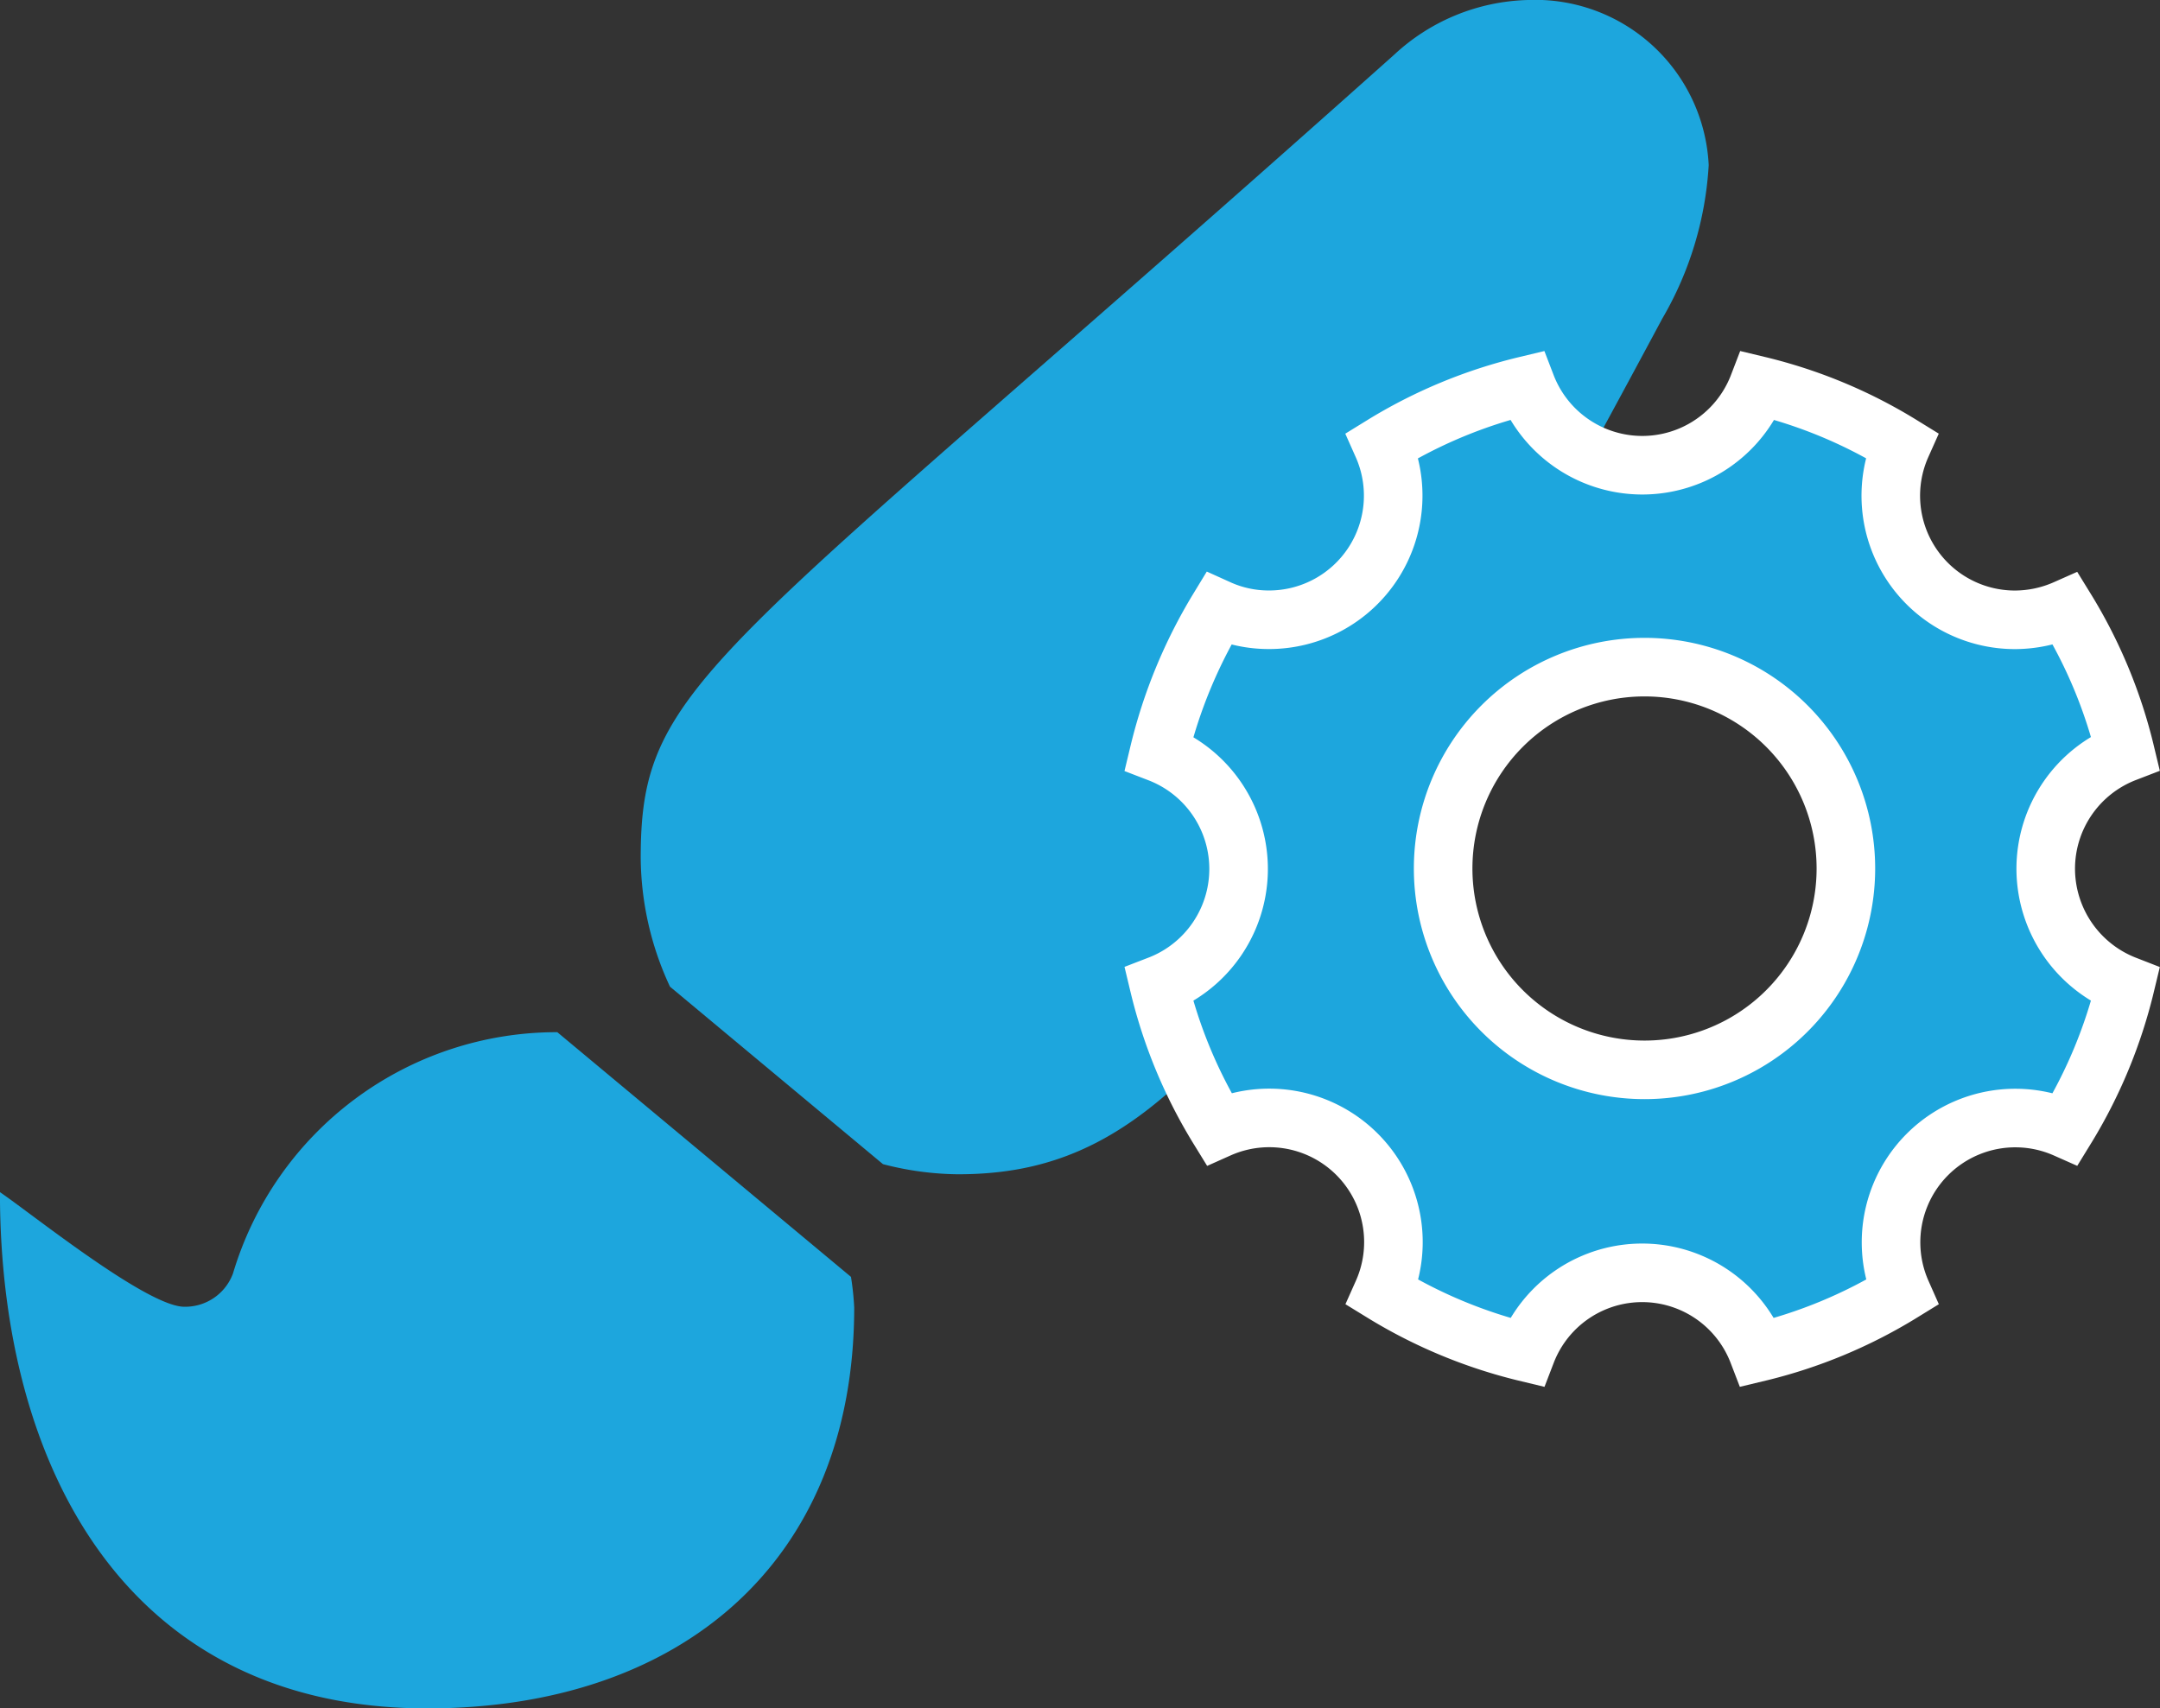
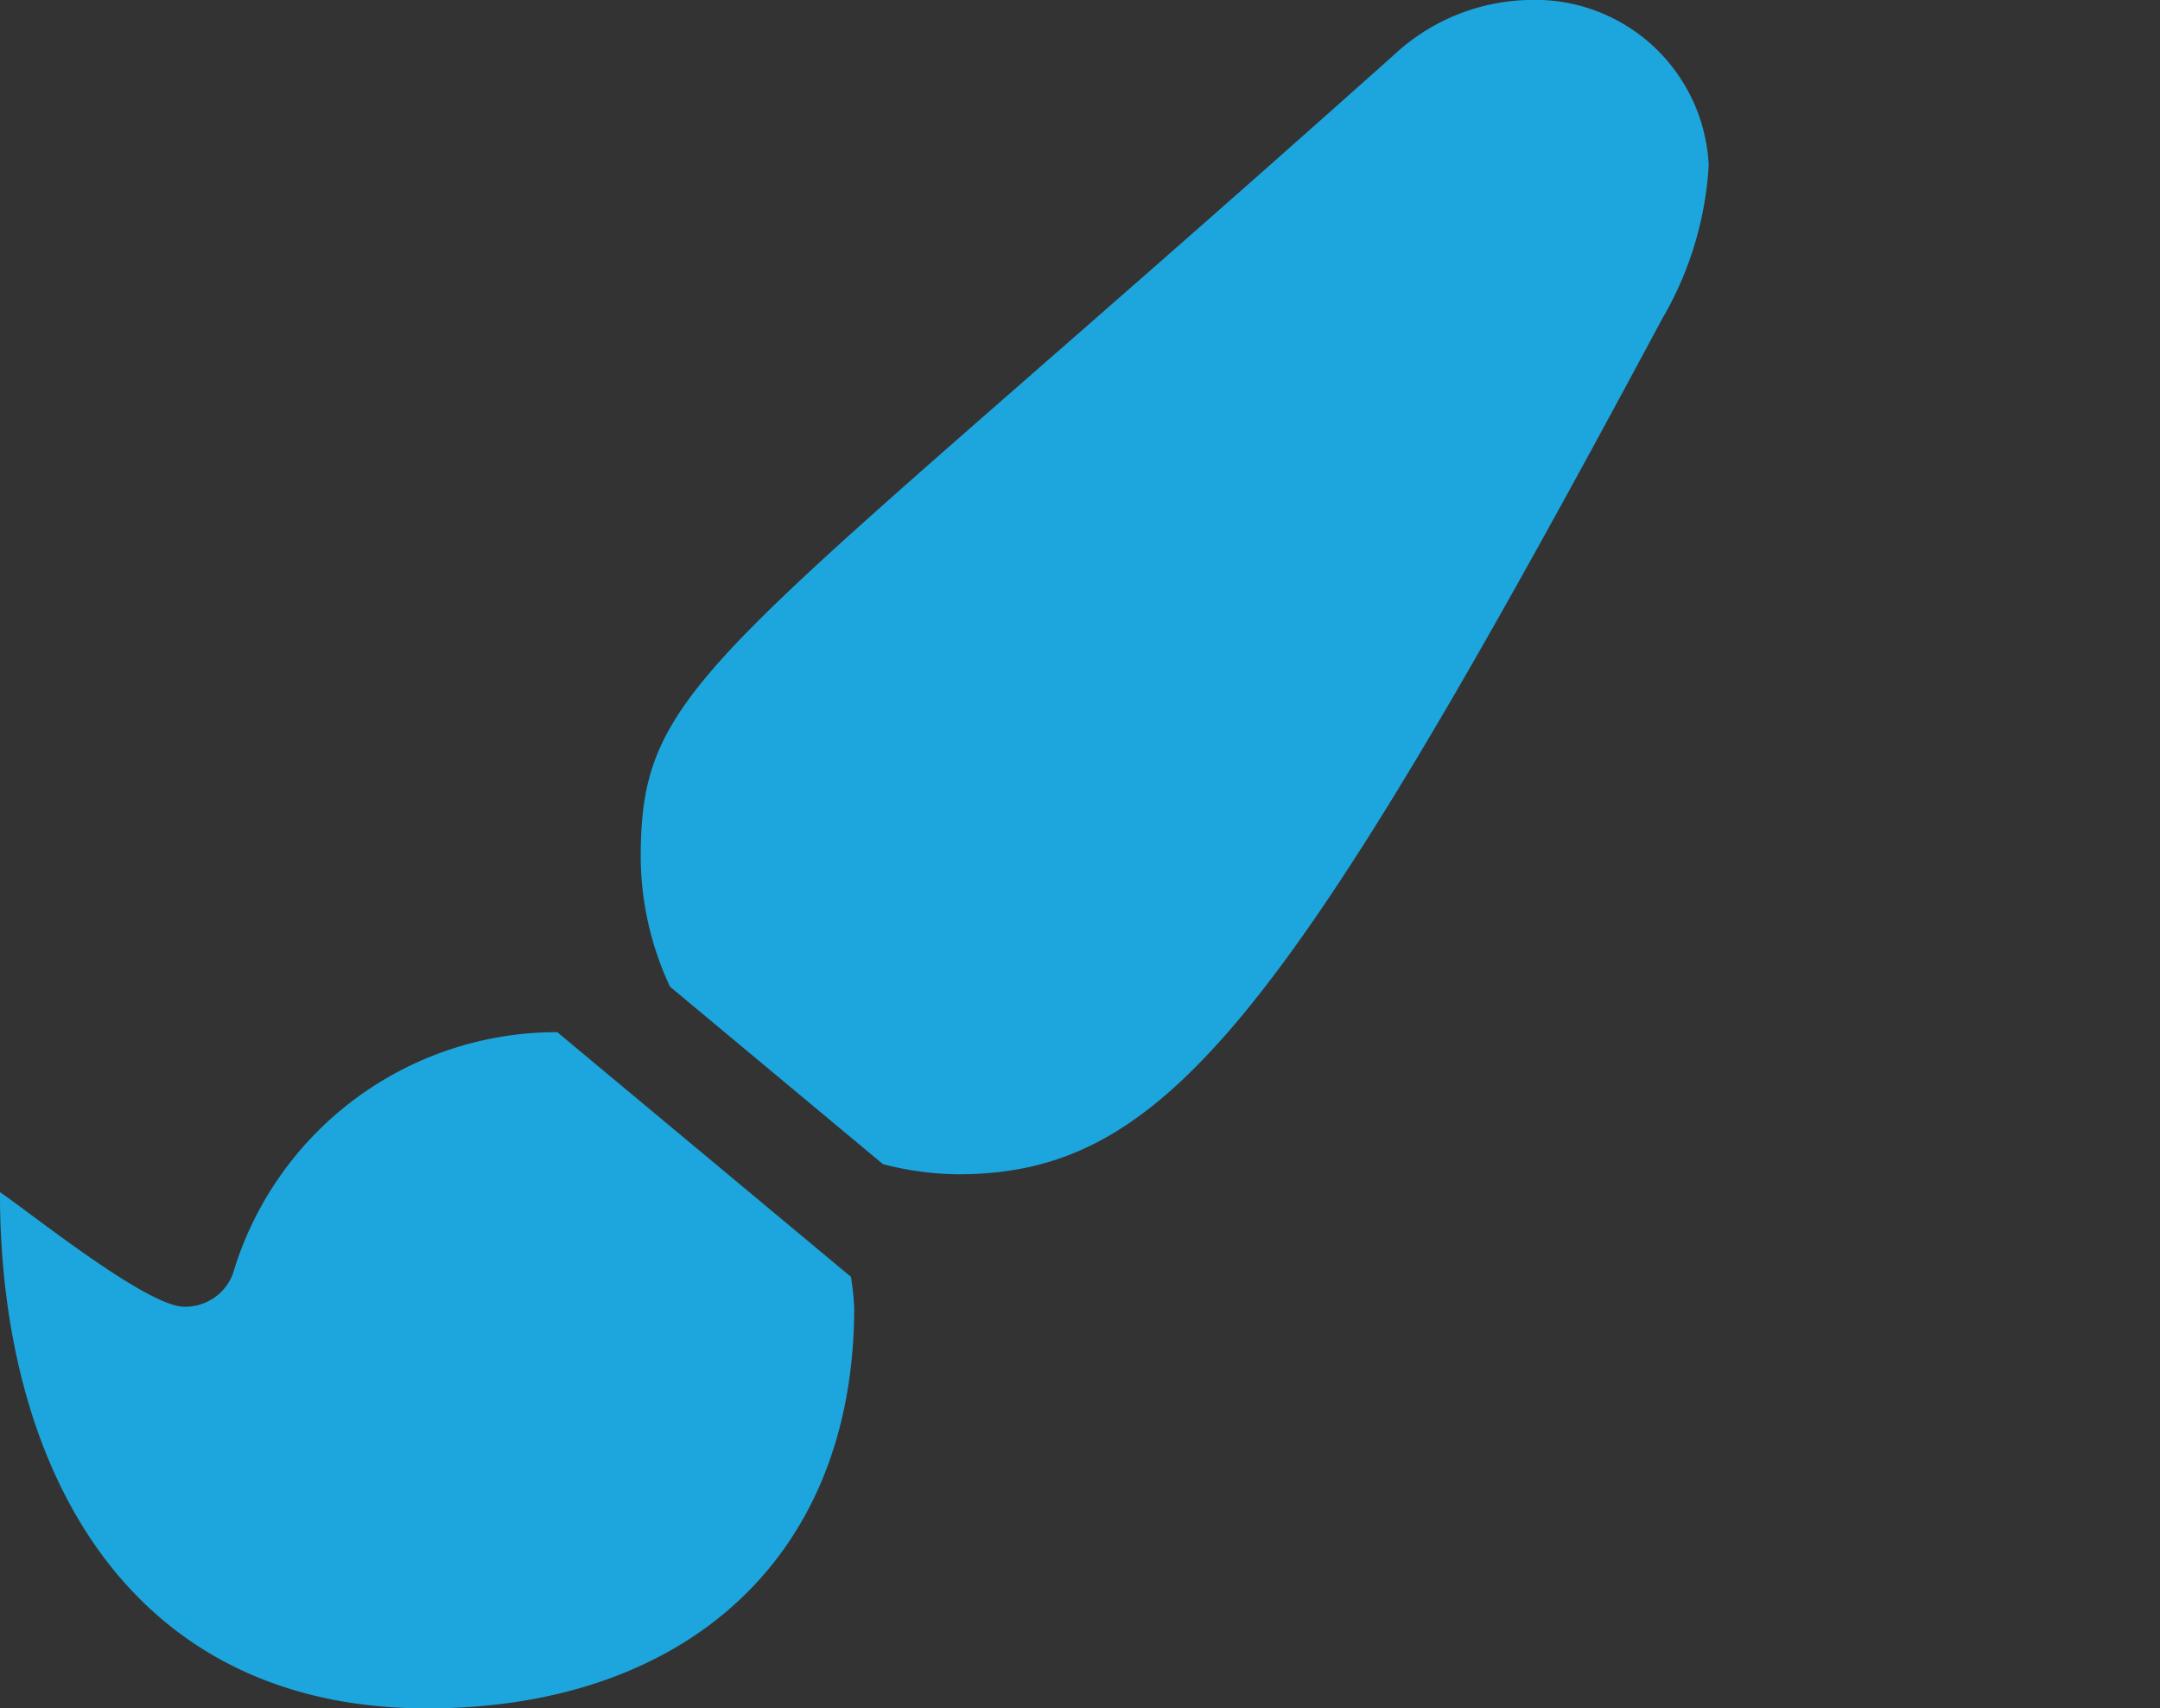
<svg xmlns="http://www.w3.org/2000/svg" width="36.878" height="29.17" viewBox="0 0 36.878 29.17">
  <rect x="0" y="0" width="36.878" height="29.17" fill="#333333" stroke="none" />
  <defs>
    <style>.a,.b{fill:#1da6dd;}.b{stroke:#fff;}</style>
  </defs>
  <g transform="translate(-374.653 -792.32)">
    <path class="a" d="M9.515,17.624a5.766,5.766,0,0,0-5.537,4.119.869.869,0,0,1-.831.569c-.633,0-2.59-1.576-3.148-1.957,0,4.692,2.162,8.815,7.293,8.815,4.322,0,7.292-2.494,7.292-6.848a4.936,4.936,0,0,0-.055-.52L9.515,17.624ZM26.087,0A3.479,3.479,0,0,0,23.8.937C12.15,11.34,10.939,11.585,10.939,14.647a5.274,5.274,0,0,0,.5,2.2l3.636,3.03a5.242,5.242,0,0,0,1.276.173c3.539,0,5.59-2.591,12.03-14.611a5.862,5.862,0,0,0,.792-2.62A2.967,2.967,0,0,0,26.087,0Z" transform="translate(374.653 792.32)" />
-     <path class="b" d="M19.64,12.751A2.124,2.124,0,0,1,21,10.77a8.417,8.417,0,0,0-1.019-2.454,2.152,2.152,0,0,1-.864.185,2.119,2.119,0,0,1-1.938-2.983A8.392,8.392,0,0,0,14.733,4.5a2.122,2.122,0,0,1-3.962,0A8.417,8.417,0,0,0,8.316,5.519,2.119,2.119,0,0,1,6.378,8.5a2.082,2.082,0,0,1-.864-.185A8.6,8.6,0,0,0,4.5,10.774a2.123,2.123,0,0,1,0,3.962,8.417,8.417,0,0,0,1.019,2.454,2.12,2.12,0,0,1,2.8,2.8,8.467,8.467,0,0,0,2.454,1.019,2.118,2.118,0,0,1,3.954,0,8.417,8.417,0,0,0,2.454-1.019,2.122,2.122,0,0,1,2.8-2.8A8.467,8.467,0,0,0,21,14.737,2.134,2.134,0,0,1,19.64,12.751Zm-6.85,3.434a3.438,3.438,0,1,1,3.438-3.438A3.437,3.437,0,0,1,12.79,16.185Z" transform="translate(389.94 794.402)" />
  </g>
</svg>